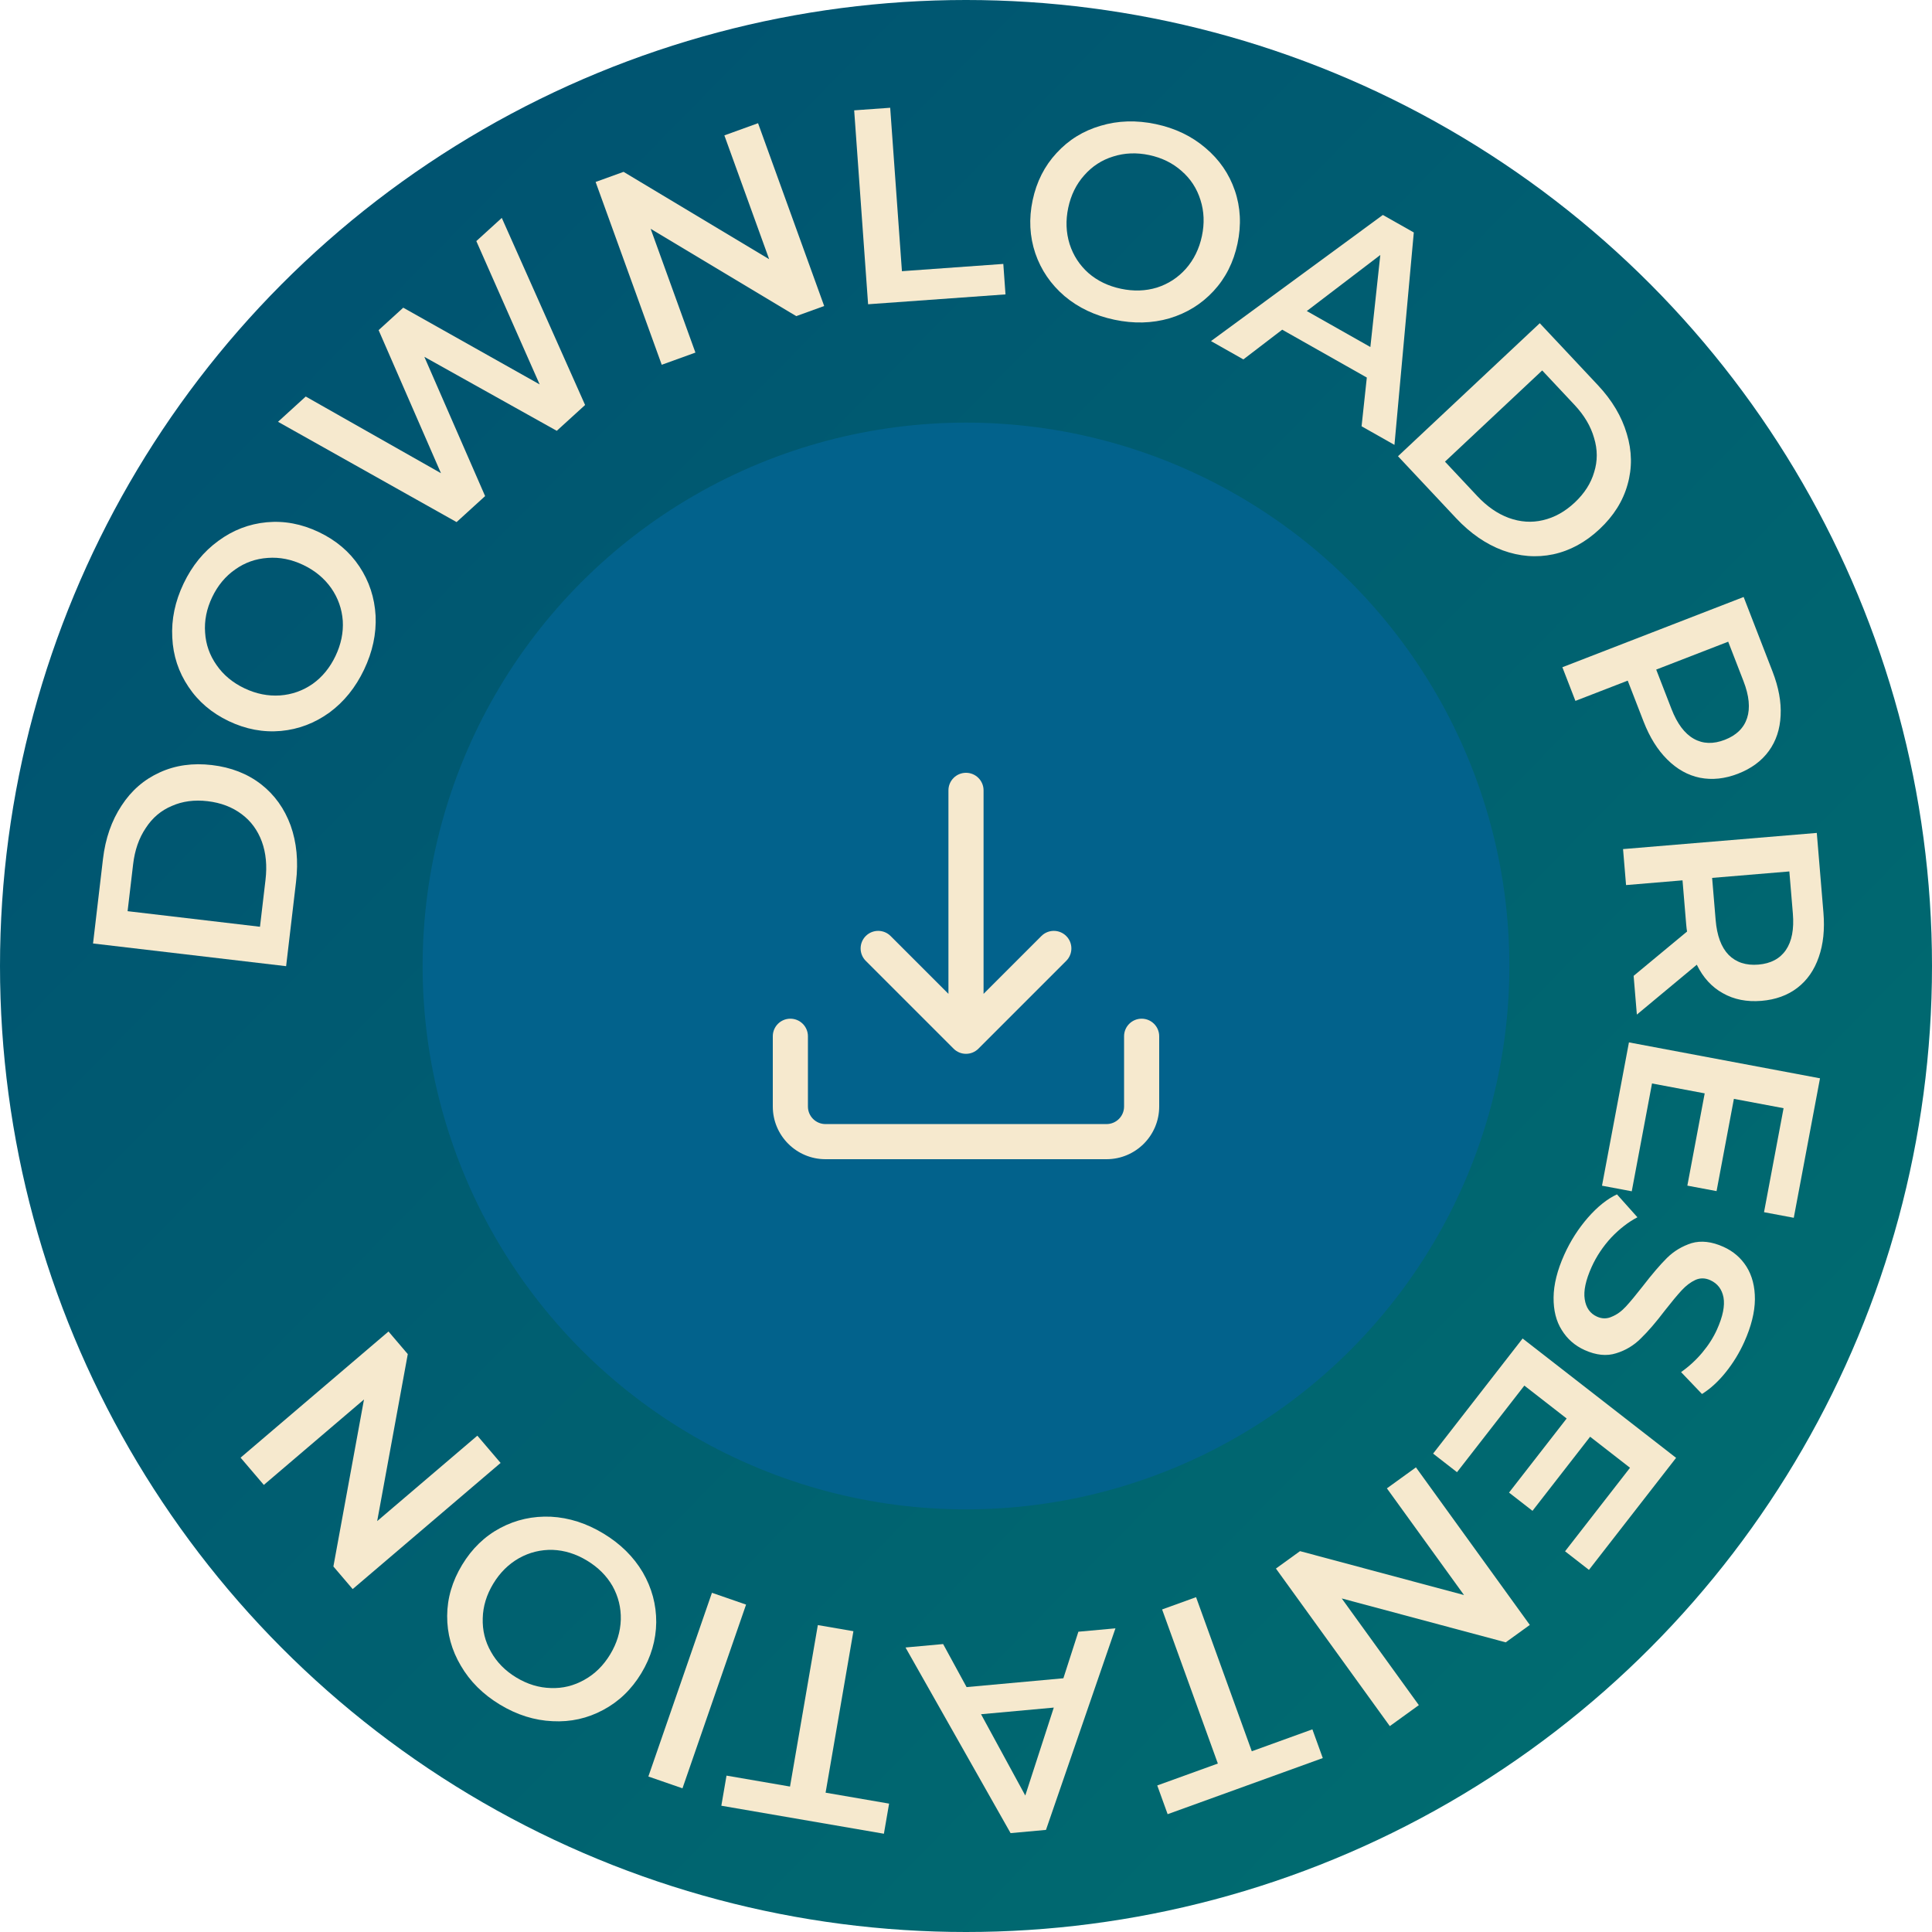
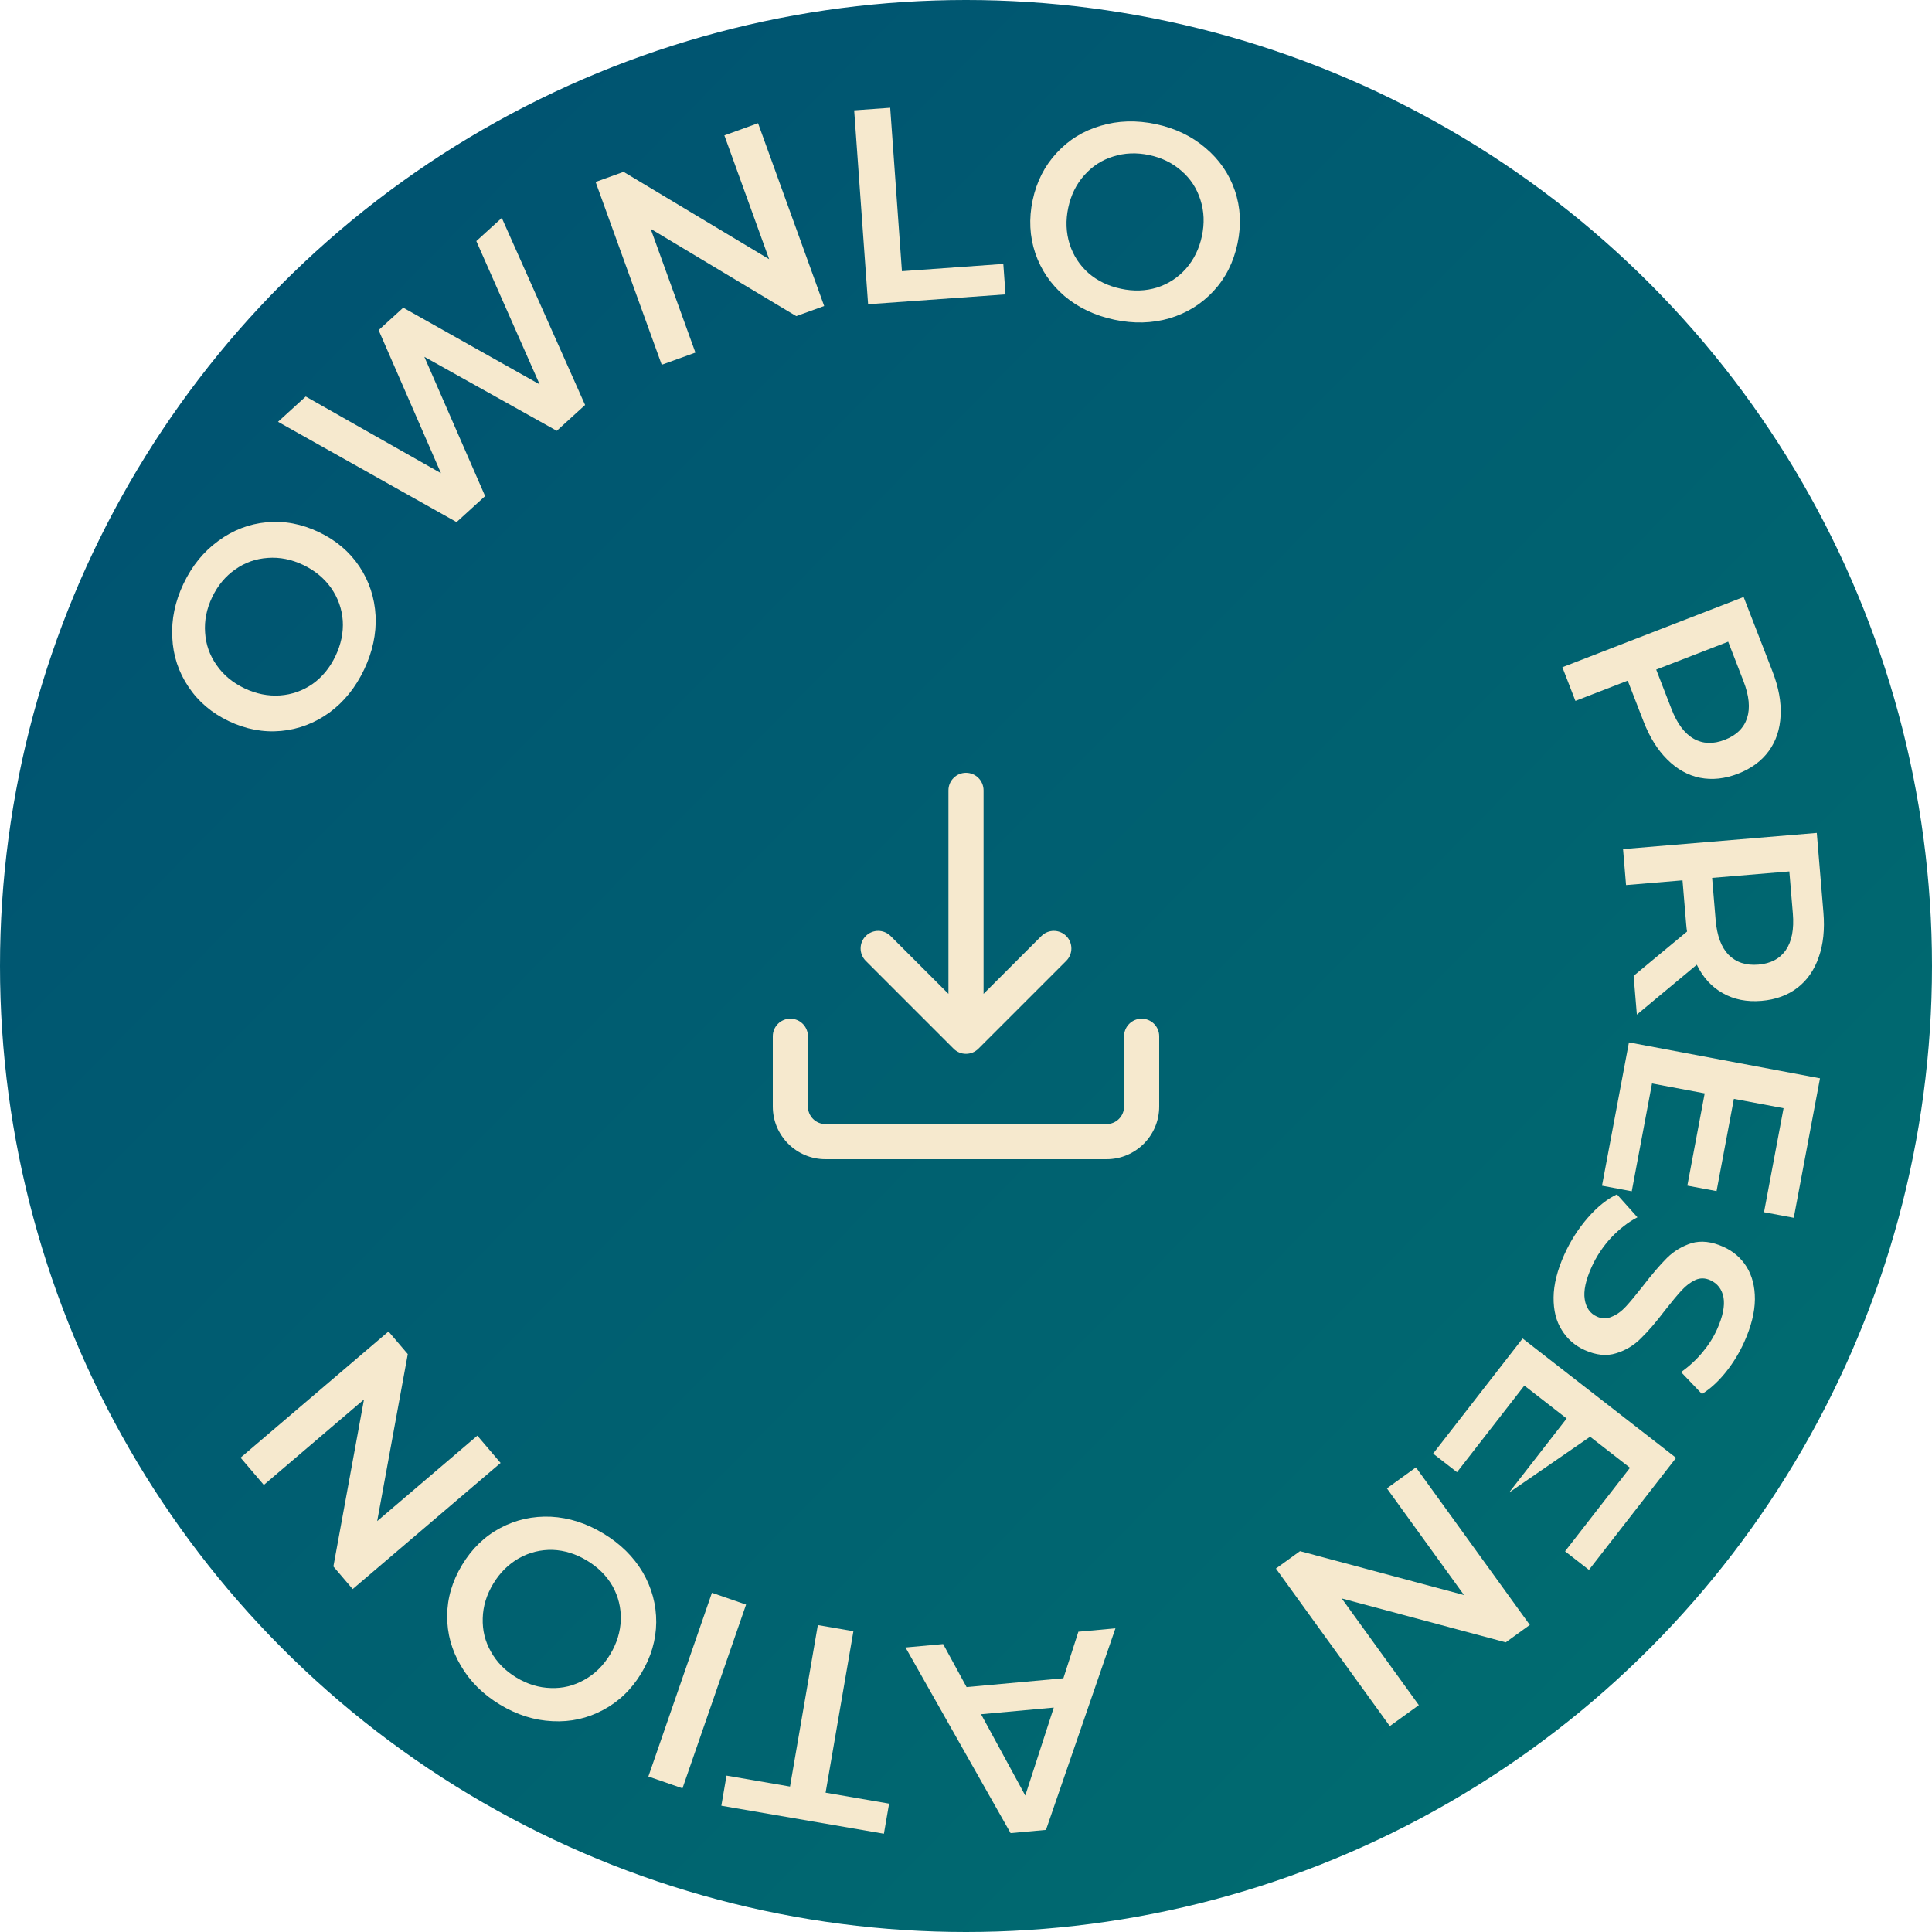
<svg xmlns="http://www.w3.org/2000/svg" width="160" height="160" viewBox="0 0 160 160" fill="none">
  <circle cx="80" cy="80" r="80" fill="url(#paint0_linear_187_2236)" />
-   <circle cx="80" cy="80" r="45" fill="#02628C" />
  <path d="M78.546 82.307V65.454C78.546 64.651 79.197 64 80 64C80.803 64 81.454 64.651 81.454 65.454V82.307L86.244 77.517C86.812 76.949 87.733 76.949 88.301 77.517C88.869 78.085 88.869 79.006 88.301 79.574L81.028 86.847C80.46 87.415 79.54 87.415 78.972 86.847L71.699 79.574C71.131 79.006 71.131 78.085 71.699 77.517C72.267 76.949 73.188 76.949 73.756 77.517L78.546 82.307Z" fill="#F6E9CE" />
  <path d="M65.454 84.364C66.258 84.364 66.909 85.015 66.909 85.818V91.636C66.909 92.44 67.56 93.091 68.364 93.091H91.636C92.44 93.091 93.091 92.44 93.091 91.636V85.818C93.091 85.015 93.742 84.364 94.546 84.364C95.349 84.364 96 85.015 96 85.818V91.636C96 94.046 94.046 96 91.636 96H68.364C65.954 96 64 94.046 64 91.636V85.818C64 85.015 64.651 84.364 65.454 84.364Z" fill="#F6E9CE" />
-   <path d="M7.705 78.135L8.527 71.145C8.727 69.439 9.241 67.963 10.067 66.717C10.877 65.469 11.935 64.552 13.239 63.964C14.528 63.374 15.964 63.173 17.548 63.359C19.132 63.545 20.49 64.075 21.622 64.95C22.739 65.822 23.555 66.96 24.069 68.364C24.568 69.766 24.717 71.319 24.517 73.025L23.695 80.015L7.705 78.135ZM21.988 72.867C22.126 71.694 22.026 70.64 21.688 69.705C21.337 68.753 20.778 67.992 20.011 67.423C19.231 66.838 18.293 66.48 17.196 66.351C16.1 66.222 15.112 66.353 14.232 66.744C13.339 67.117 12.619 67.728 12.071 68.574C11.511 69.403 11.161 70.405 11.024 71.577L10.567 75.46L21.531 76.75L21.988 72.867Z" fill="#F6E9CE" />
  <path d="M30.151 55.456C29.445 56.937 28.489 58.121 27.285 59.008C26.067 59.888 24.729 60.397 23.271 60.534C21.799 60.665 20.357 60.394 18.945 59.721C17.533 59.047 16.422 58.101 15.61 56.882C14.784 55.656 14.337 54.297 14.268 52.803C14.185 51.302 14.496 49.811 15.202 48.33C15.908 46.849 16.87 45.669 18.088 44.789C19.292 43.902 20.623 43.39 22.081 43.252C23.54 43.115 24.982 43.386 26.407 44.066C27.833 44.746 28.952 45.695 29.763 46.914C30.575 48.134 31.022 49.493 31.105 50.994C31.175 52.488 30.856 53.975 30.151 55.456ZM27.784 54.328C28.245 53.359 28.447 52.385 28.387 51.405C28.314 50.419 27.995 49.52 27.431 48.707C26.853 47.888 26.08 47.248 25.111 46.786C24.142 46.324 23.164 46.13 22.178 46.203C21.178 46.27 20.279 46.589 19.48 47.159C18.668 47.723 18.031 48.49 17.569 49.459C17.107 50.428 16.913 51.405 16.986 52.391C17.046 53.371 17.364 54.27 17.942 55.089C18.506 55.902 19.273 56.539 20.242 57.001C21.21 57.463 22.195 57.66 23.195 57.593C24.181 57.52 25.081 57.201 25.893 56.637C26.692 56.067 27.322 55.297 27.784 54.328Z" fill="#F6E9CE" />
  <path d="M41.556 18.046L48.455 33.54L46.109 35.678L35.143 29.551L40.175 41.084L37.812 43.237L23.024 34.931L25.32 32.839L36.519 39.188L31.355 27.34L33.395 25.481L44.692 31.835L39.447 19.966L41.556 18.046Z" fill="#F6E9CE" />
  <path d="M62.779 10.203L68.255 25.343L65.941 26.18L53.884 18.948L57.592 29.2L54.802 30.209L49.326 15.069L51.64 14.232L63.697 21.464L59.989 11.212L62.779 10.203Z" fill="#F6E9CE" />
  <path d="M70.739 9.138L73.722 8.924L74.694 22.459L83.09 21.857L83.271 24.38L71.892 25.197L70.739 9.138Z" fill="#F6E9CE" />
  <path d="M92.287 26.478C90.682 26.138 89.307 25.487 88.163 24.524C87.022 23.545 86.215 22.363 85.74 20.978C85.269 19.577 85.195 18.112 85.519 16.582C85.843 15.052 86.503 13.749 87.498 12.675C88.497 11.585 89.714 10.832 91.151 10.415C92.59 9.983 94.112 9.938 95.717 10.277C97.322 10.617 98.695 11.276 99.836 12.254C100.98 13.218 101.789 14.392 102.264 15.778C102.738 17.163 102.812 18.629 102.485 20.174C102.158 21.719 101.496 23.029 100.501 24.103C99.505 25.178 98.288 25.931 96.849 26.363C95.412 26.779 93.892 26.818 92.287 26.478ZM92.83 23.913C93.88 24.135 94.874 24.103 95.813 23.816C96.754 23.514 97.554 22.993 98.212 22.255C98.873 21.502 99.315 20.6 99.537 19.55C99.76 18.5 99.72 17.504 99.418 16.562C99.119 15.605 98.598 14.806 97.857 14.163C97.118 13.505 96.224 13.065 95.174 12.842C94.124 12.62 93.128 12.66 92.186 12.962C91.248 13.249 90.448 13.77 89.787 14.523C89.129 15.261 88.689 16.156 88.467 17.206C88.244 18.256 88.283 19.259 88.582 20.216C88.884 21.157 89.404 21.957 90.142 22.615C90.884 23.258 91.78 23.691 92.83 23.913Z" fill="#F6E9CE" />
-   <path d="M113.194 31.267L106.187 27.303L102.971 29.765L100.289 28.247L114.522 17.802L117.085 19.251L115.483 36.843L112.76 35.303L113.194 31.267ZM113.488 28.738L114.311 21.117L108.223 25.759L113.488 28.738Z" fill="#F6E9CE" />
-   <path d="M127.517 26.767L132.333 31.9C133.508 33.153 134.306 34.496 134.726 35.93C135.158 37.354 135.179 38.754 134.787 40.13C134.408 41.496 133.636 42.724 132.473 43.815C131.31 44.907 130.03 45.603 128.631 45.906C127.244 46.198 125.849 46.088 124.444 45.577C123.05 45.055 121.766 44.168 120.591 42.916L115.776 37.783L127.517 26.767ZM122.342 41.084C123.15 41.945 124.02 42.548 124.953 42.892C125.907 43.237 126.849 43.3 127.778 43.08C128.729 42.861 129.607 42.373 130.412 41.618C131.217 40.863 131.754 40.023 132.022 39.099C132.311 38.175 132.309 37.231 132.014 36.267C131.741 35.304 131.201 34.391 130.393 33.53L127.718 30.679L119.667 38.232L122.342 41.084Z" fill="#F6E9CE" />
  <path d="M146.795 55.616C147.299 56.917 147.522 58.13 147.464 59.254C147.412 60.393 147.085 61.374 146.484 62.199C145.883 63.024 145.032 63.65 143.931 64.077C142.844 64.498 141.794 64.609 140.779 64.41C139.779 64.205 138.876 63.7 138.071 62.894C137.271 62.102 136.619 61.056 136.114 59.755L134.801 56.367L130.469 58.045L129.389 55.257L144.401 49.44L146.795 55.616ZM138.424 58.712C138.894 59.927 139.509 60.75 140.268 61.179C141.026 61.609 141.884 61.638 142.842 61.267C143.8 60.896 144.415 60.296 144.686 59.468C144.957 58.639 144.857 57.617 144.386 56.402L143.122 53.142L137.16 55.452L138.424 58.712Z" fill="#F6E9CE" />
  <path d="M135.29 80.816L139.715 77.146C139.689 77.01 139.664 76.804 139.641 76.529L139.339 72.907L134.663 73.298L134.414 70.318L150.459 68.979L151.009 75.58C151.125 76.971 150.997 78.197 150.624 79.259C150.252 80.336 149.661 81.186 148.852 81.807C148.042 82.429 147.049 82.789 145.872 82.887C144.665 82.987 143.601 82.776 142.68 82.253C141.761 81.745 141.041 80.959 140.522 79.894L135.558 84.024L135.29 80.816ZM145.622 79.884C146.645 79.799 147.404 79.397 147.898 78.679C148.392 77.96 148.585 76.952 148.477 75.653L148.186 72.169L141.791 72.703L142.082 76.187C142.19 77.486 142.547 78.448 143.154 79.075C143.775 79.7 144.598 79.97 145.622 79.884Z" fill="#F6E9CE" />
  <path d="M135.135 98.657L132.671 98.194L134.902 86.326L150.725 89.301L148.553 100.852L146.089 100.389L147.708 91.776L143.594 91.003L142.158 98.643L139.739 98.189L141.176 90.548L136.813 89.728L135.135 98.657Z" fill="#F6E9CE" />
  <path d="M129.545 103.91C130.054 102.777 130.709 101.752 131.508 100.834C132.302 99.93 133.102 99.289 133.91 98.913L135.605 100.81C134.859 101.197 134.137 101.755 133.439 102.484C132.75 103.233 132.206 104.048 131.81 104.929C131.32 106.02 131.13 106.909 131.24 107.598C131.345 108.301 131.684 108.781 132.257 109.039C132.677 109.227 133.088 109.228 133.492 109.039C133.904 108.872 134.291 108.592 134.652 108.199C135.013 107.807 135.471 107.256 136.025 106.547C136.794 105.548 137.469 104.758 138.049 104.179C138.623 103.613 139.303 103.204 140.088 102.952C140.882 102.721 141.761 102.822 142.726 103.256C143.537 103.62 144.174 104.167 144.636 104.896C145.106 105.646 145.339 106.549 145.334 107.606C145.323 108.677 145.028 109.856 144.45 111.143C144.047 112.038 143.539 112.868 142.926 113.635C142.312 114.401 141.654 115.005 140.951 115.445L139.219 113.632C139.886 113.159 140.475 112.617 140.985 112.005C141.495 111.394 141.898 110.76 142.194 110.103C142.678 109.026 142.858 108.14 142.733 107.445C142.602 106.764 142.236 106.289 141.635 106.018C141.215 105.83 140.807 105.822 140.409 105.997C140.005 106.185 139.622 106.475 139.261 106.867C138.899 107.26 138.442 107.81 137.887 108.519C137.145 109.497 136.477 110.272 135.883 110.846C135.303 111.426 134.623 111.834 133.843 112.072C133.058 112.324 132.189 112.236 131.238 111.809C130.427 111.444 129.794 110.89 129.338 110.147C128.875 109.418 128.65 108.518 128.661 107.447C128.672 106.376 128.966 105.197 129.545 103.91Z" fill="#F6E9CE" />
-   <path d="M120.663 121.92L118.684 120.381L126.096 110.849L138.806 120.733L131.59 130.011L129.611 128.472L134.991 121.554L131.687 118.984L126.914 125.121L124.971 123.61L129.744 117.474L126.24 114.749L120.663 121.92Z" fill="#F6E9CE" />
+   <path d="M120.663 121.92L118.684 120.381L126.096 110.849L138.806 120.733L131.59 130.011L129.611 128.472L134.991 121.554L131.687 118.984L124.971 123.61L129.744 117.474L126.24 114.749L120.663 121.92Z" fill="#F6E9CE" />
  <path d="M115.098 142.95L105.667 129.901L107.662 128.459L121.243 132.095L114.857 123.259L117.262 121.521L126.693 134.57L124.698 136.012L111.117 132.376L117.502 141.212L115.098 142.95Z" fill="#F6E9CE" />
-   <path d="M103.668 145.032L108.686 143.217L109.547 145.596L96.699 150.243L95.839 147.864L100.857 146.049L96.241 133.288L99.053 132.271L103.668 145.032Z" fill="#F6E9CE" />
  <path d="M80.048 139.718L88.065 138.987L89.307 135.132L92.376 134.852L86.624 151.544L83.692 151.811L74.991 136.438L78.106 136.154L80.048 139.718ZM81.246 141.965L84.909 148.698L87.27 141.415L81.246 141.965Z" fill="#F6E9CE" />
  <path d="M68.372 148.462L73.631 149.368L73.201 151.862L59.738 149.542L60.167 147.049L65.426 147.955L67.73 134.582L70.676 135.089L68.372 148.462Z" fill="#F6E9CE" />
  <path d="M56.52 148.101L53.695 147.123L58.96 131.908L61.786 132.886L56.52 148.101Z" fill="#F6E9CE" />
  <path d="M49.976 127.001C51.38 127.85 52.463 128.918 53.226 130.204C53.981 131.503 54.354 132.885 54.346 134.35C54.33 135.828 53.917 137.236 53.108 138.574C52.298 139.912 51.246 140.924 49.952 141.611C48.651 142.311 47.253 142.621 45.76 142.542C44.258 142.476 42.806 142.018 41.402 141.168C39.999 140.319 38.919 139.245 38.164 137.945C37.401 136.659 37.024 135.284 37.032 133.819C37.04 132.354 37.453 130.946 38.271 129.595C39.088 128.244 40.144 127.225 41.438 126.538C42.732 125.852 44.129 125.541 45.63 125.608C47.124 125.687 48.572 126.151 49.976 127.001ZM48.618 129.244C47.7 128.688 46.751 128.391 45.77 128.354C44.781 128.329 43.855 128.557 42.99 129.037C42.118 129.531 41.404 130.237 40.849 131.155C40.293 132.074 40.002 133.027 39.978 134.016C39.945 135.017 40.173 135.944 40.661 136.795C41.142 137.66 41.842 138.37 42.76 138.925C43.678 139.481 44.632 139.771 45.62 139.796C46.601 139.834 47.527 139.606 48.4 139.112C49.264 138.632 49.974 137.932 50.53 137.014C51.086 136.096 51.38 135.136 51.412 134.134C51.437 133.145 51.209 132.219 50.729 131.354C50.24 130.503 49.537 129.8 48.618 129.244Z" fill="#F6E9CE" />
  <path d="M19.924 120.717L32.174 110.269L33.771 112.141L31.237 125.971L39.532 118.896L41.457 121.154L29.207 131.601L27.61 129.729L30.144 115.899L21.849 122.974L19.924 120.717Z" fill="#F6E9CE" />
  <defs>
    <linearGradient id="paint0_linear_187_2236" x1="4.494" y1="4.1458e-07" x2="163.554" y2="156.385" gradientUnits="userSpaceOnUse">
      <stop stop-color="#004F71" />
      <stop offset="1" stop-color="#007070" />
    </linearGradient>
  </defs>
</svg>